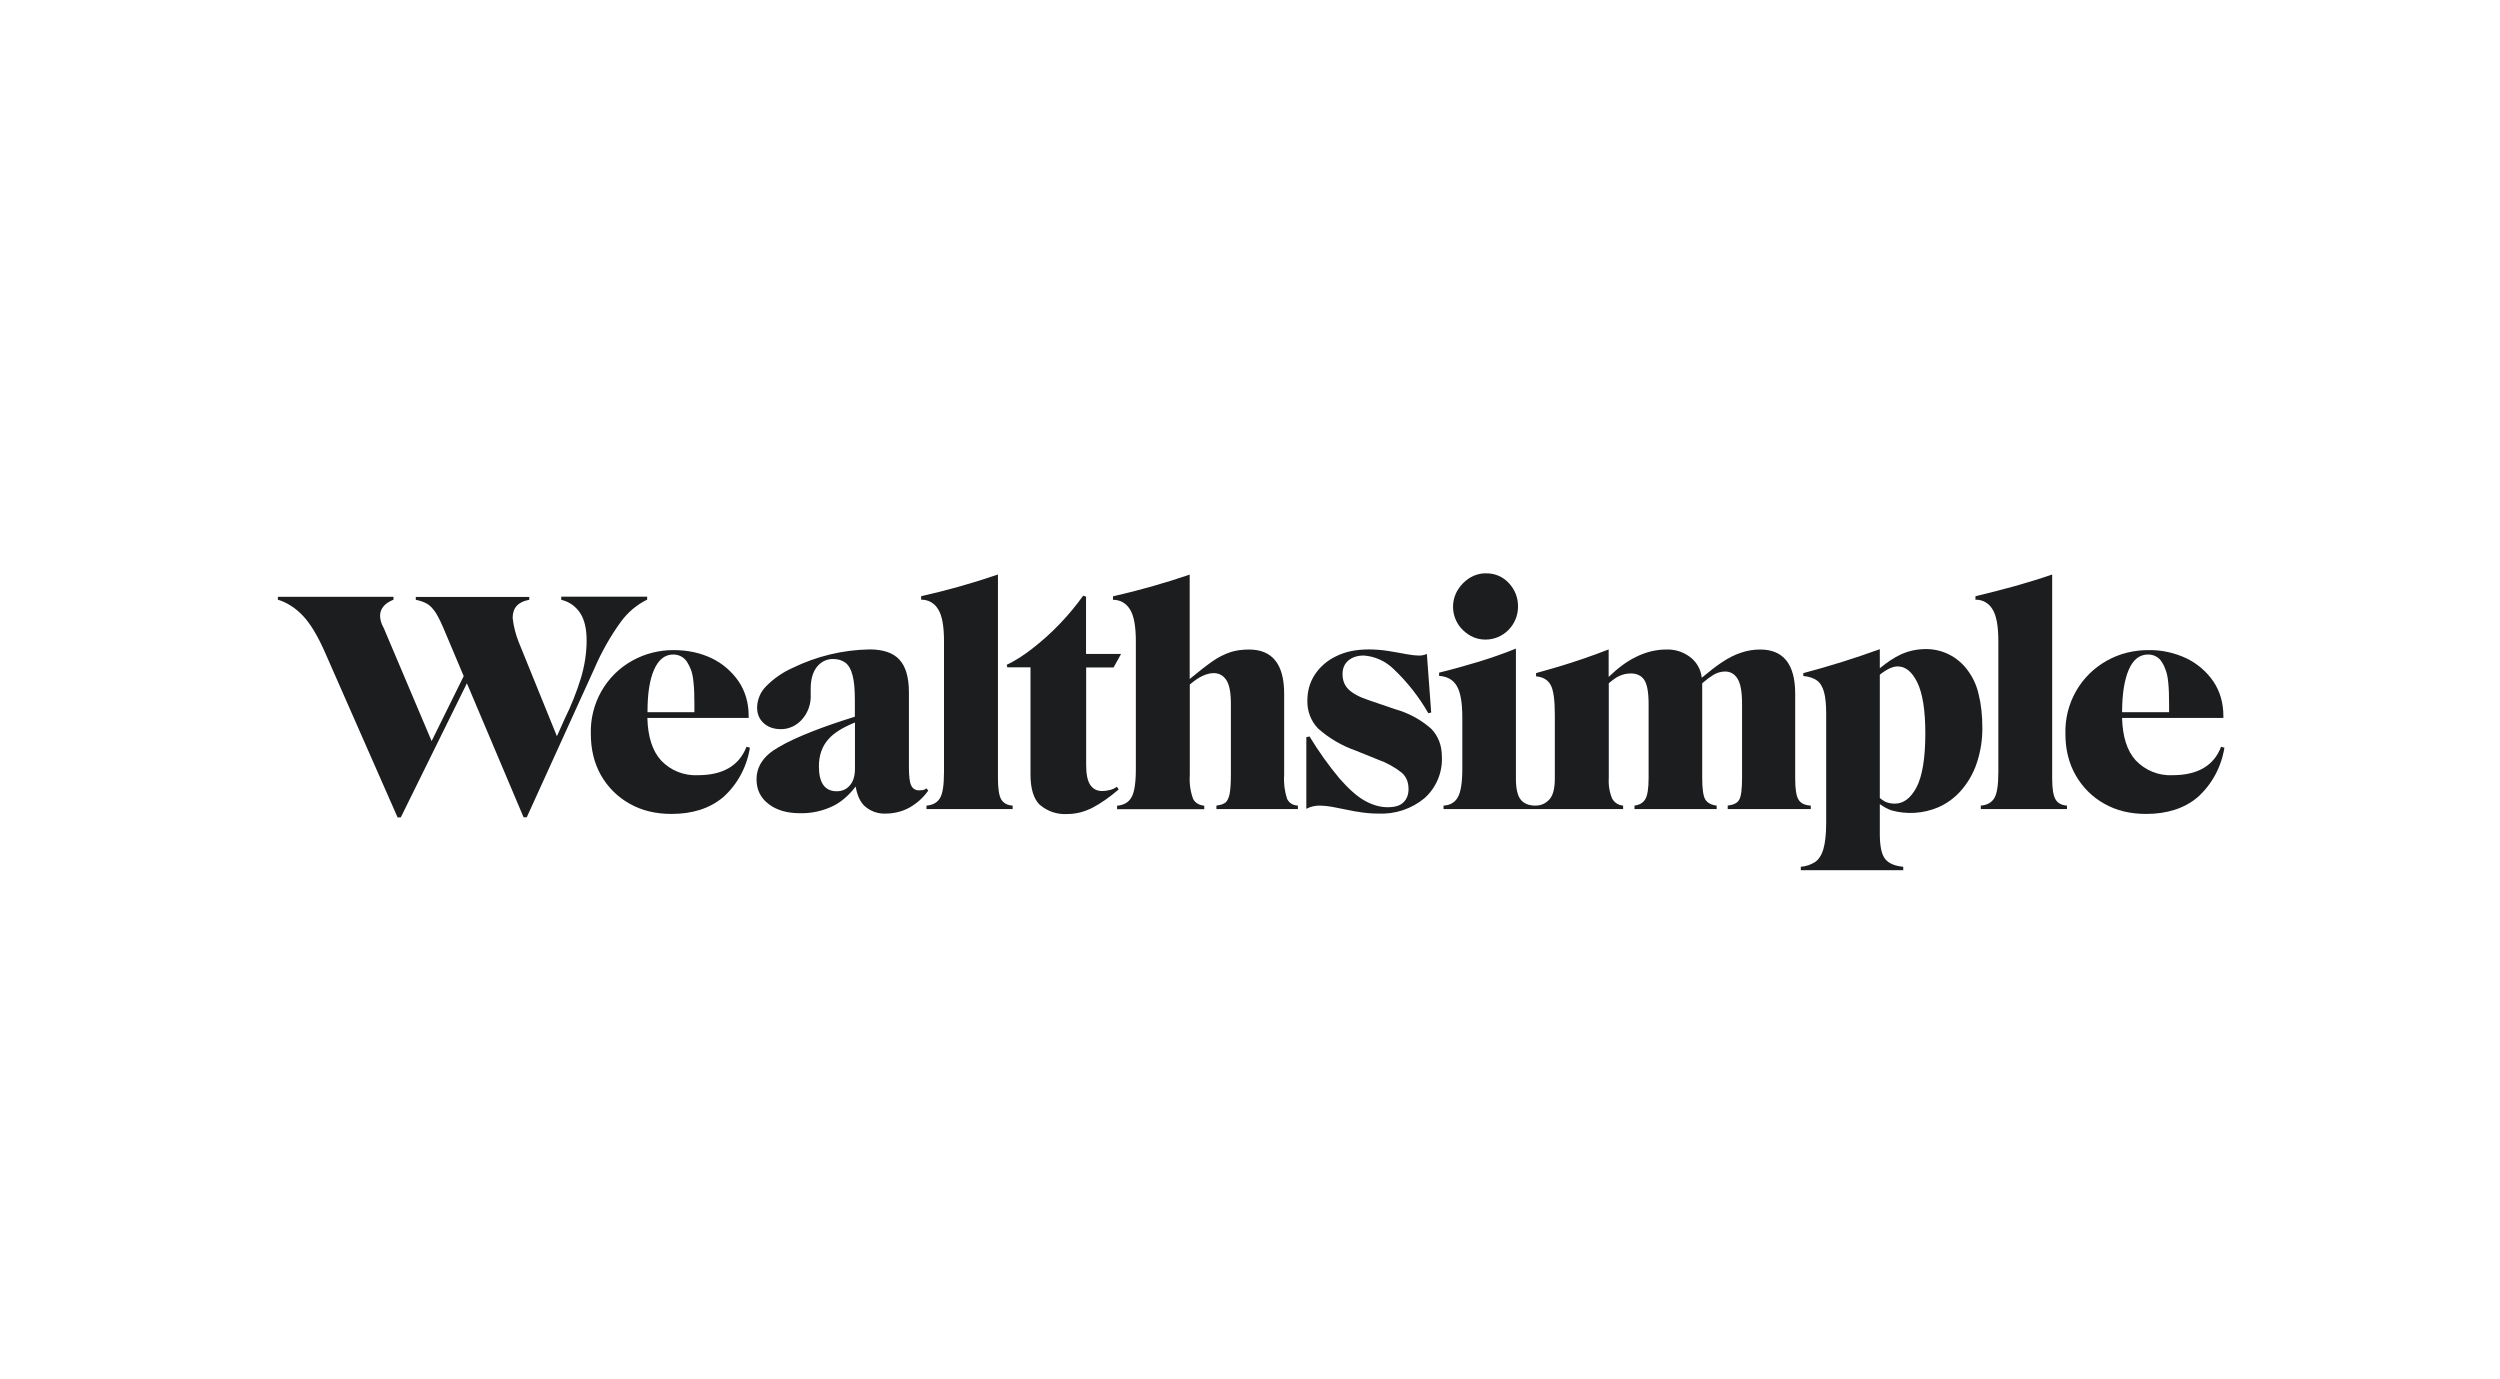
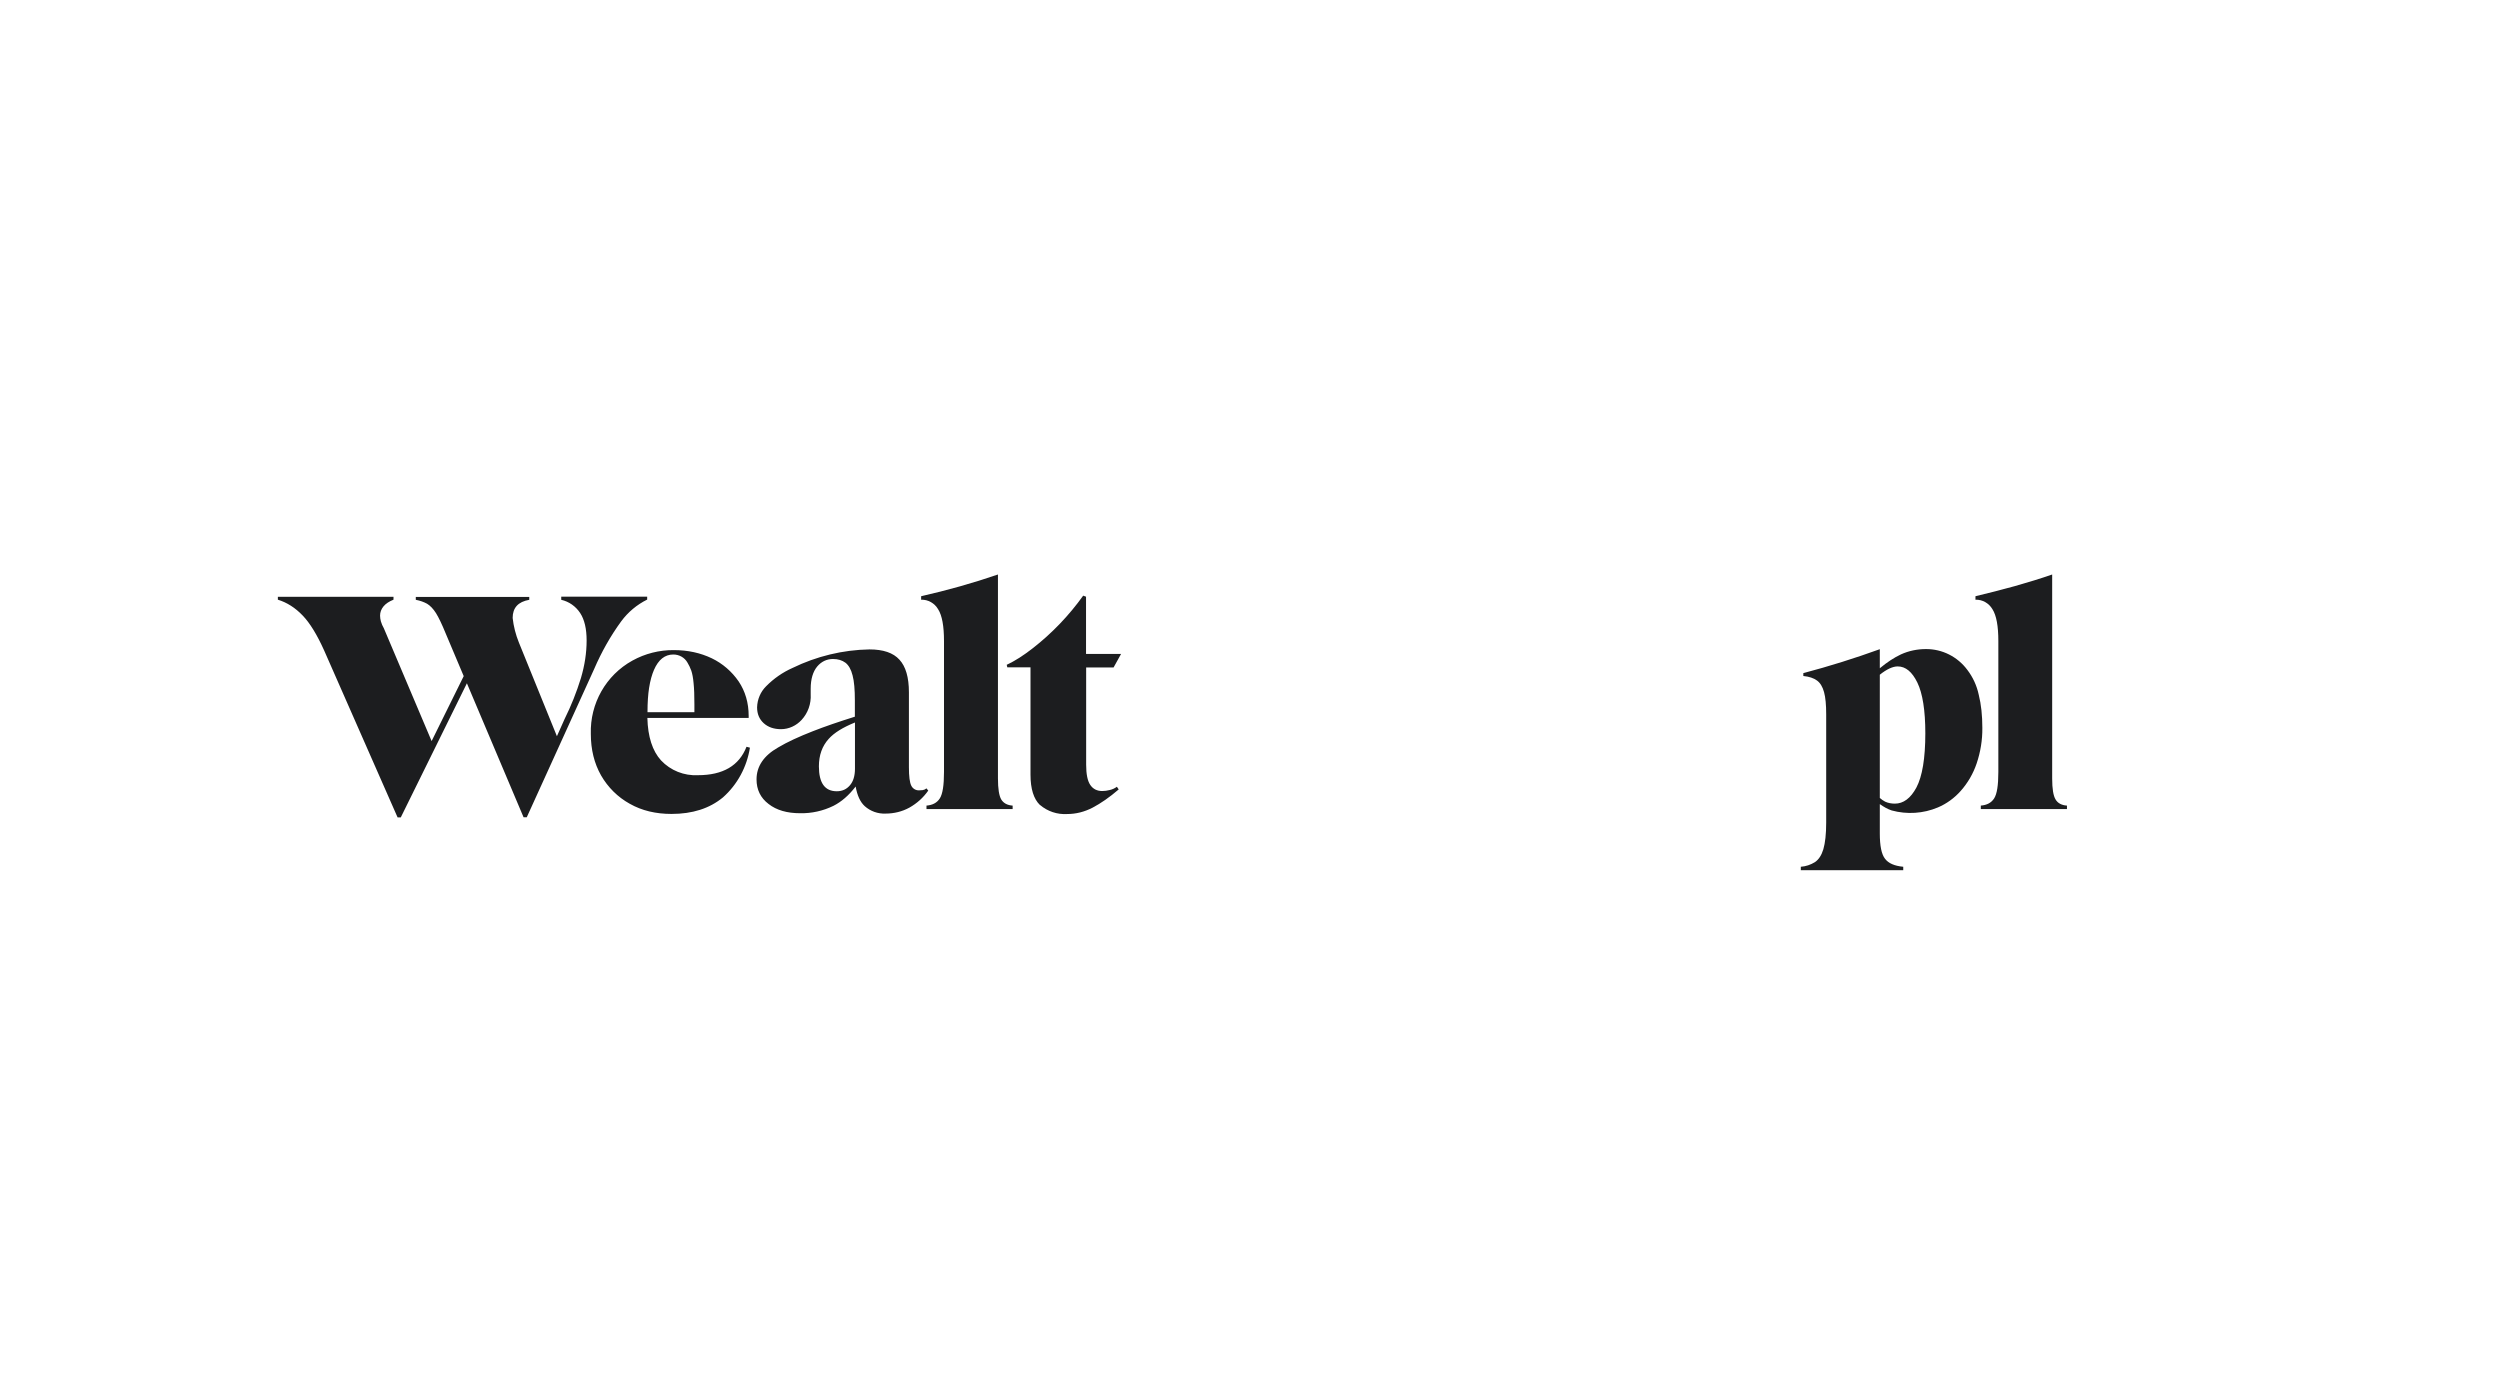
<svg xmlns="http://www.w3.org/2000/svg" width="145" height="80" viewBox="0 0 145 80" fill="none">
  <g clip-path="url(#clip0_474_6150)">
    <g clip-path="url(#clip1_474_6150)">
      <path fill-rule="evenodd" clip-rule="evenodd" d="M32.552 34.621V34.789C33.001 34.89 33.391 35.164 33.648 35.553C33.899 35.936 34.024 36.465 34.024 37.149C34.024 37.867 33.912 38.591 33.694 39.328C33.443 40.14 33.127 40.938 32.75 41.696L32.301 42.701L30.097 37.27C29.912 36.814 29.787 36.331 29.734 35.842C29.734 35.252 30.05 34.903 30.697 34.789V34.621H24.116V34.789C24.367 34.836 24.585 34.916 24.77 35.017C24.948 35.124 25.126 35.305 25.291 35.567C25.45 35.828 25.634 36.211 25.839 36.713L26.895 39.215L25.034 42.983L22.262 36.438C22.189 36.311 22.13 36.177 22.09 36.036C22.064 35.929 22.044 35.822 22.044 35.708C22.044 35.513 22.11 35.332 22.242 35.171C22.374 35.01 22.572 34.883 22.823 34.782V34.615H16.116V34.782C16.644 34.943 17.126 35.252 17.549 35.694C17.978 36.137 18.393 36.821 18.803 37.733L23.06 47.409H23.245L27.08 39.63L30.367 47.402H30.552L34.46 38.806C34.882 37.827 35.404 36.894 36.031 36.036C36.427 35.5 36.942 35.071 37.536 34.776V34.608H32.552V34.621Z" fill="#1C1D1F" />
      <path d="M43.298 43.312C42.869 44.411 41.931 44.961 40.479 44.961C39.68 45.002 38.895 44.693 38.34 44.103C37.839 43.553 37.575 42.728 37.548 41.642H43.423V41.528C43.423 40.764 43.225 40.093 42.842 39.523C42.446 38.947 41.911 38.484 41.285 38.182C40.624 37.867 39.898 37.706 39.08 37.706C38.241 37.699 37.416 37.907 36.677 38.316C35.146 39.161 34.215 40.804 34.268 42.568C34.268 43.473 34.466 44.277 34.862 44.975C35.258 45.665 35.832 46.235 36.525 46.618C37.231 47.02 38.044 47.208 38.948 47.208C40.162 47.208 41.153 46.892 41.931 46.249C42.77 45.504 43.318 44.485 43.496 43.365L43.298 43.312ZM37.931 38.853C38.189 38.263 38.558 37.961 39.053 37.961C39.39 37.961 39.707 38.135 39.872 38.43C39.958 38.564 40.03 38.725 40.096 38.9C40.156 39.081 40.202 39.322 40.228 39.624C40.261 39.932 40.275 40.334 40.275 40.844V41.307H37.555C37.555 40.744 37.588 40.274 37.647 39.899C37.713 39.476 37.812 39.128 37.931 38.853ZM53.734 45.726C53.674 45.779 53.602 45.813 53.522 45.826L53.318 45.84C53.126 45.853 52.941 45.746 52.856 45.572C52.763 45.39 52.717 45.035 52.717 44.499V40.154C52.717 39.282 52.532 38.658 52.169 38.263C51.806 37.86 51.225 37.666 50.426 37.666C48.882 37.693 47.364 38.061 45.971 38.739C45.397 38.993 44.875 39.356 44.433 39.805C44.11 40.127 43.925 40.562 43.911 41.025C43.911 41.414 44.044 41.716 44.294 41.944C44.552 42.178 44.889 42.292 45.298 42.292C45.753 42.292 46.182 42.091 46.492 41.756C46.862 41.354 47.053 40.817 47.02 40.267V39.952C47.02 39.382 47.153 38.953 47.397 38.658C47.641 38.37 47.951 38.222 48.314 38.222C48.605 38.222 48.842 38.296 49.034 38.437C49.219 38.578 49.364 38.826 49.45 39.175C49.542 39.517 49.582 39.999 49.582 40.623V41.568C48.664 41.857 47.852 42.132 47.139 42.413C46.334 42.728 45.661 43.037 45.133 43.352C44.294 43.828 43.879 44.452 43.879 45.203C43.879 45.8 44.11 46.276 44.578 46.631C45.04 46.993 45.654 47.167 46.407 47.167C47.073 47.181 47.74 47.033 48.341 46.738C48.803 46.504 49.232 46.135 49.628 45.618C49.72 46.142 49.892 46.517 50.156 46.758C50.486 47.053 50.922 47.208 51.364 47.188C51.846 47.188 52.328 47.074 52.75 46.839C53.179 46.597 53.555 46.262 53.839 45.853L53.734 45.726ZM48.532 45.893C47.839 45.893 47.496 45.41 47.496 44.445C47.496 43.801 47.687 43.272 48.063 42.856C48.38 42.5 48.895 42.185 49.588 41.904V44.586C49.588 45.002 49.489 45.323 49.298 45.545C49.1 45.779 48.849 45.893 48.532 45.893Z" fill="#1C1D1F" />
      <path fill-rule="evenodd" clip-rule="evenodd" d="M53.736 46.725C54.086 46.698 54.343 46.564 54.508 46.309C54.673 46.054 54.752 45.545 54.752 44.774V37.183C54.752 36.311 54.64 35.694 54.409 35.333C54.205 34.984 53.828 34.769 53.426 34.783V34.581C54.931 34.239 56.416 33.824 57.881 33.321V45.149C57.881 45.753 57.947 46.155 58.073 46.37C58.205 46.584 58.423 46.705 58.733 46.725V46.926H53.736V46.725ZM60.317 46.691C59.954 46.343 59.769 45.753 59.769 44.928V38.705H58.423L58.39 38.558C58.865 38.337 59.367 38.015 59.908 37.592C61.017 36.727 62 35.701 62.825 34.548L62.99 34.608V37.927H65.023L64.588 38.712H62.997V44.351C62.997 44.901 63.076 45.29 63.235 45.525C63.393 45.759 63.624 45.88 63.928 45.88C64.073 45.88 64.218 45.86 64.37 45.82C64.522 45.786 64.66 45.719 64.779 45.632L64.885 45.786C64.357 46.242 63.849 46.591 63.38 46.839C62.904 47.087 62.41 47.214 61.888 47.214C61.32 47.248 60.759 47.06 60.324 46.691H60.317Z" fill="#1C1D1F" />
-       <path fill-rule="evenodd" clip-rule="evenodd" d="M74.652 46.336C74.507 45.894 74.447 45.424 74.481 44.962V40.234C74.481 38.531 73.8 37.673 72.447 37.673C72.051 37.673 71.701 37.72 71.378 37.82C71.002 37.947 70.645 38.129 70.322 38.357C69.965 38.605 69.53 38.947 69.002 39.383V33.328C67.543 33.824 66.058 34.246 64.553 34.588V34.789C64.975 34.789 65.305 34.977 65.536 35.339C65.767 35.708 65.879 36.325 65.879 37.19V44.593C65.879 45.417 65.794 45.974 65.615 46.262C65.444 46.551 65.167 46.698 64.79 46.732V46.933H69.847V46.732C69.543 46.698 69.325 46.571 69.2 46.336C69.041 45.9 68.975 45.431 69.008 44.962V39.704C69.279 39.476 69.523 39.302 69.734 39.208C69.979 39.094 70.196 39.041 70.394 39.041C70.705 39.041 70.949 39.175 71.127 39.443C71.305 39.711 71.391 40.167 71.391 40.824V44.941C71.391 45.424 71.365 45.793 71.319 46.041C71.272 46.282 71.186 46.457 71.074 46.551C70.956 46.638 70.784 46.698 70.553 46.725V46.926H75.279V46.725C74.975 46.705 74.771 46.571 74.652 46.336ZM78.665 47.074L77.477 46.839C77.167 46.772 76.85 46.732 76.533 46.725C76.269 46.725 76.005 46.785 75.767 46.913V42.755L75.953 42.715C76.474 43.573 77.055 44.392 77.695 45.156C78.223 45.759 78.705 46.188 79.147 46.437C79.603 46.691 80.044 46.819 80.481 46.819C80.916 46.819 81.213 46.725 81.405 46.531C81.603 46.336 81.695 46.081 81.695 45.759C81.695 45.364 81.563 45.049 81.306 44.821C80.89 44.492 80.421 44.231 79.92 44.056L78.626 43.533C77.827 43.252 77.088 42.822 76.447 42.252C76.032 41.823 75.814 41.24 75.827 40.643C75.827 40.08 75.965 39.584 76.256 39.134C76.559 38.672 76.988 38.303 77.484 38.068C78.012 37.8 78.652 37.666 79.391 37.666C79.781 37.666 80.163 37.7 80.546 37.76C80.929 37.827 81.273 37.88 81.576 37.941C81.88 37.995 82.104 38.021 82.263 38.021C82.434 38.028 82.599 38.001 82.758 37.927L83.009 41.327L82.843 41.367C82.302 40.422 81.629 39.563 80.844 38.819C80.375 38.35 79.754 38.068 79.101 38.021C78.738 38.021 78.441 38.115 78.21 38.303C77.979 38.504 77.867 38.759 77.867 39.094C77.867 39.456 77.979 39.751 78.217 39.986C78.454 40.221 78.85 40.435 79.404 40.616L80.936 41.139C81.702 41.354 82.401 41.736 83.002 42.259C83.418 42.688 83.629 43.231 83.629 43.882C83.675 44.8 83.299 45.692 82.619 46.296C81.867 46.919 80.909 47.235 79.939 47.188C79.51 47.188 79.088 47.147 78.665 47.067V47.074ZM86.15 37.096C87.187 37.103 88.039 36.251 88.045 35.198C88.045 35.185 88.045 35.178 88.045 35.165C88.045 34.662 87.873 34.213 87.523 33.83C87.174 33.441 86.672 33.234 86.15 33.254C85.82 33.254 85.517 33.348 85.233 33.522C84.949 33.703 84.718 33.938 84.54 34.233C84.098 34.977 84.223 35.929 84.837 36.533C85.22 36.908 85.656 37.096 86.157 37.096H86.15Z" fill="#1C1D1F" />
-       <path fill-rule="evenodd" clip-rule="evenodd" d="M104.313 46.376C104.181 46.162 104.121 45.759 104.121 45.149V40.234C104.121 38.531 103.442 37.672 102.089 37.672C101.712 37.672 101.342 37.733 100.986 37.854C100.629 37.968 100.26 38.155 99.864 38.417C99.521 38.645 99.138 38.947 98.702 39.309C98.656 38.88 98.458 38.491 98.141 38.202C97.725 37.84 97.197 37.652 96.65 37.672C96.055 37.672 95.468 37.813 94.886 38.102C94.359 38.356 93.837 38.745 93.302 39.262V37.666C92.339 38.041 91.368 38.377 90.378 38.672L89.092 39.04V39.228C89.487 39.262 89.771 39.429 89.936 39.724C90.101 40.019 90.18 40.596 90.18 41.454V45.142C90.18 45.746 90.075 46.148 89.85 46.383C89.633 46.611 89.369 46.725 89.052 46.725C88.675 46.725 88.392 46.611 88.207 46.383C88.015 46.155 87.923 45.739 87.923 45.149V37.619C87.25 37.894 86.537 38.142 85.778 38.377C85.025 38.605 84.26 38.819 83.468 39.014V39.201C83.956 39.235 84.299 39.436 84.504 39.805C84.715 40.167 84.814 40.777 84.814 41.615V44.593C84.814 45.384 84.728 45.934 84.556 46.235C84.392 46.537 84.114 46.705 83.725 46.725V46.926H94.141V46.725C93.877 46.705 93.639 46.557 93.507 46.322C93.349 45.947 93.283 45.538 93.309 45.129V39.63C93.527 39.443 93.725 39.295 93.903 39.215C94.115 39.114 94.346 39.06 94.584 39.06C94.933 39.06 95.197 39.181 95.368 39.436C95.534 39.691 95.619 40.154 95.619 40.824V45.129C95.619 45.732 95.554 46.142 95.428 46.349C95.303 46.564 95.098 46.685 94.801 46.725V46.926H99.567V46.725C99.25 46.685 99.032 46.571 98.906 46.37C98.788 46.168 98.728 45.759 98.728 45.129V39.63C98.96 39.429 99.165 39.275 99.349 39.161C99.554 39.027 99.798 38.953 100.042 38.947C100.352 38.947 100.603 39.081 100.775 39.362C100.953 39.644 101.039 40.127 101.039 40.824V45.129C101.039 45.773 100.986 46.188 100.874 46.383C100.768 46.577 100.544 46.685 100.207 46.725V46.926H105.026V46.725C104.676 46.705 104.438 46.591 104.313 46.376Z" fill="#1C1D1F" />
      <path d="M114.765 40.288C114.653 39.765 114.428 39.275 114.105 38.853C113.537 38.088 112.646 37.639 111.702 37.646C111.207 37.646 110.712 37.746 110.256 37.954C109.867 38.135 109.457 38.404 109.029 38.759V37.653C107.57 38.182 106.091 38.645 104.593 39.041V39.208C104.929 39.242 105.194 39.329 105.385 39.47C105.57 39.604 105.708 39.825 105.794 40.14C105.88 40.449 105.919 40.878 105.919 41.434V47.711C105.919 48.381 105.86 48.891 105.755 49.253C105.649 49.608 105.484 49.856 105.266 50.004C105.015 50.158 104.738 50.252 104.447 50.272V50.473H110.388V50.272C109.88 50.225 109.53 50.071 109.332 49.809C109.127 49.548 109.029 49.059 109.029 48.341V46.638C109.266 46.805 109.491 46.933 109.722 47.007C110.606 47.248 111.55 47.188 112.395 46.832C112.903 46.618 113.352 46.289 113.722 45.873C114.131 45.411 114.448 44.868 114.646 44.278C114.87 43.614 114.983 42.916 114.976 42.219C114.976 41.508 114.91 40.864 114.765 40.288ZM111.154 45.672C110.817 46.303 110.395 46.611 109.9 46.611C109.708 46.611 109.517 46.578 109.339 46.497C109.226 46.437 109.121 46.363 109.029 46.282V39.134C109.431 38.812 109.781 38.652 110.065 38.652C110.527 38.652 110.903 38.967 111.207 39.59C111.51 40.214 111.669 41.2 111.669 42.534C111.669 43.989 111.49 45.035 111.154 45.672Z" fill="#1C1D1F" />
      <path fill-rule="evenodd" clip-rule="evenodd" d="M114.881 46.725C115.237 46.698 115.495 46.564 115.659 46.309C115.825 46.054 115.904 45.545 115.904 44.774V37.183C115.904 36.311 115.792 35.694 115.561 35.333C115.356 34.984 114.98 34.769 114.577 34.783V34.581C115.336 34.4 116.096 34.206 116.848 33.998C117.627 33.777 118.353 33.556 119.026 33.321V45.149C119.026 45.753 119.092 46.155 119.224 46.37C119.35 46.584 119.574 46.705 119.884 46.725V46.926H114.887V46.725H114.881Z" fill="#1C1D1F" />
-       <path d="M128.824 43.312C128.401 44.411 127.465 44.961 126.005 44.961C125.207 45.002 124.428 44.686 123.873 44.103C123.372 43.553 123.108 42.728 123.081 41.642H128.956V41.528C128.956 40.764 128.758 40.093 128.375 39.523C127.979 38.947 127.438 38.484 126.811 38.182C126.124 37.86 125.372 37.693 124.613 37.706C123.741 37.706 122.936 37.907 122.204 38.316C120.672 39.161 119.741 40.804 119.794 42.568C119.794 43.473 119.992 44.277 120.395 44.975C120.791 45.665 121.359 46.235 122.052 46.618C122.758 47.02 123.563 47.208 124.474 47.208C125.682 47.208 126.679 46.893 127.451 46.249C128.289 45.505 128.838 44.485 129.016 43.365L128.824 43.312ZM123.464 38.853C123.715 38.263 124.091 37.961 124.586 37.961C124.758 37.961 124.916 38.001 125.049 38.075C125.193 38.149 125.312 38.269 125.405 38.43C125.491 38.564 125.563 38.725 125.623 38.9C125.689 39.081 125.735 39.322 125.762 39.624C125.794 39.932 125.807 40.335 125.807 40.844V41.307H123.081C123.081 40.744 123.121 40.274 123.18 39.899C123.247 39.476 123.346 39.128 123.464 38.853Z" fill="#1C1D1F" />
    </g>
  </g>
  <defs>
    <clipPath id="clip0_474_6150">
      <rect width="144" height="80" fill="white" transform="translate(0.88)" />
    </clipPath>
    <clipPath id="clip1_474_6150">
      <rect width="144" height="80" fill="white" transform="translate(0.88)" />
    </clipPath>
  </defs>
</svg>